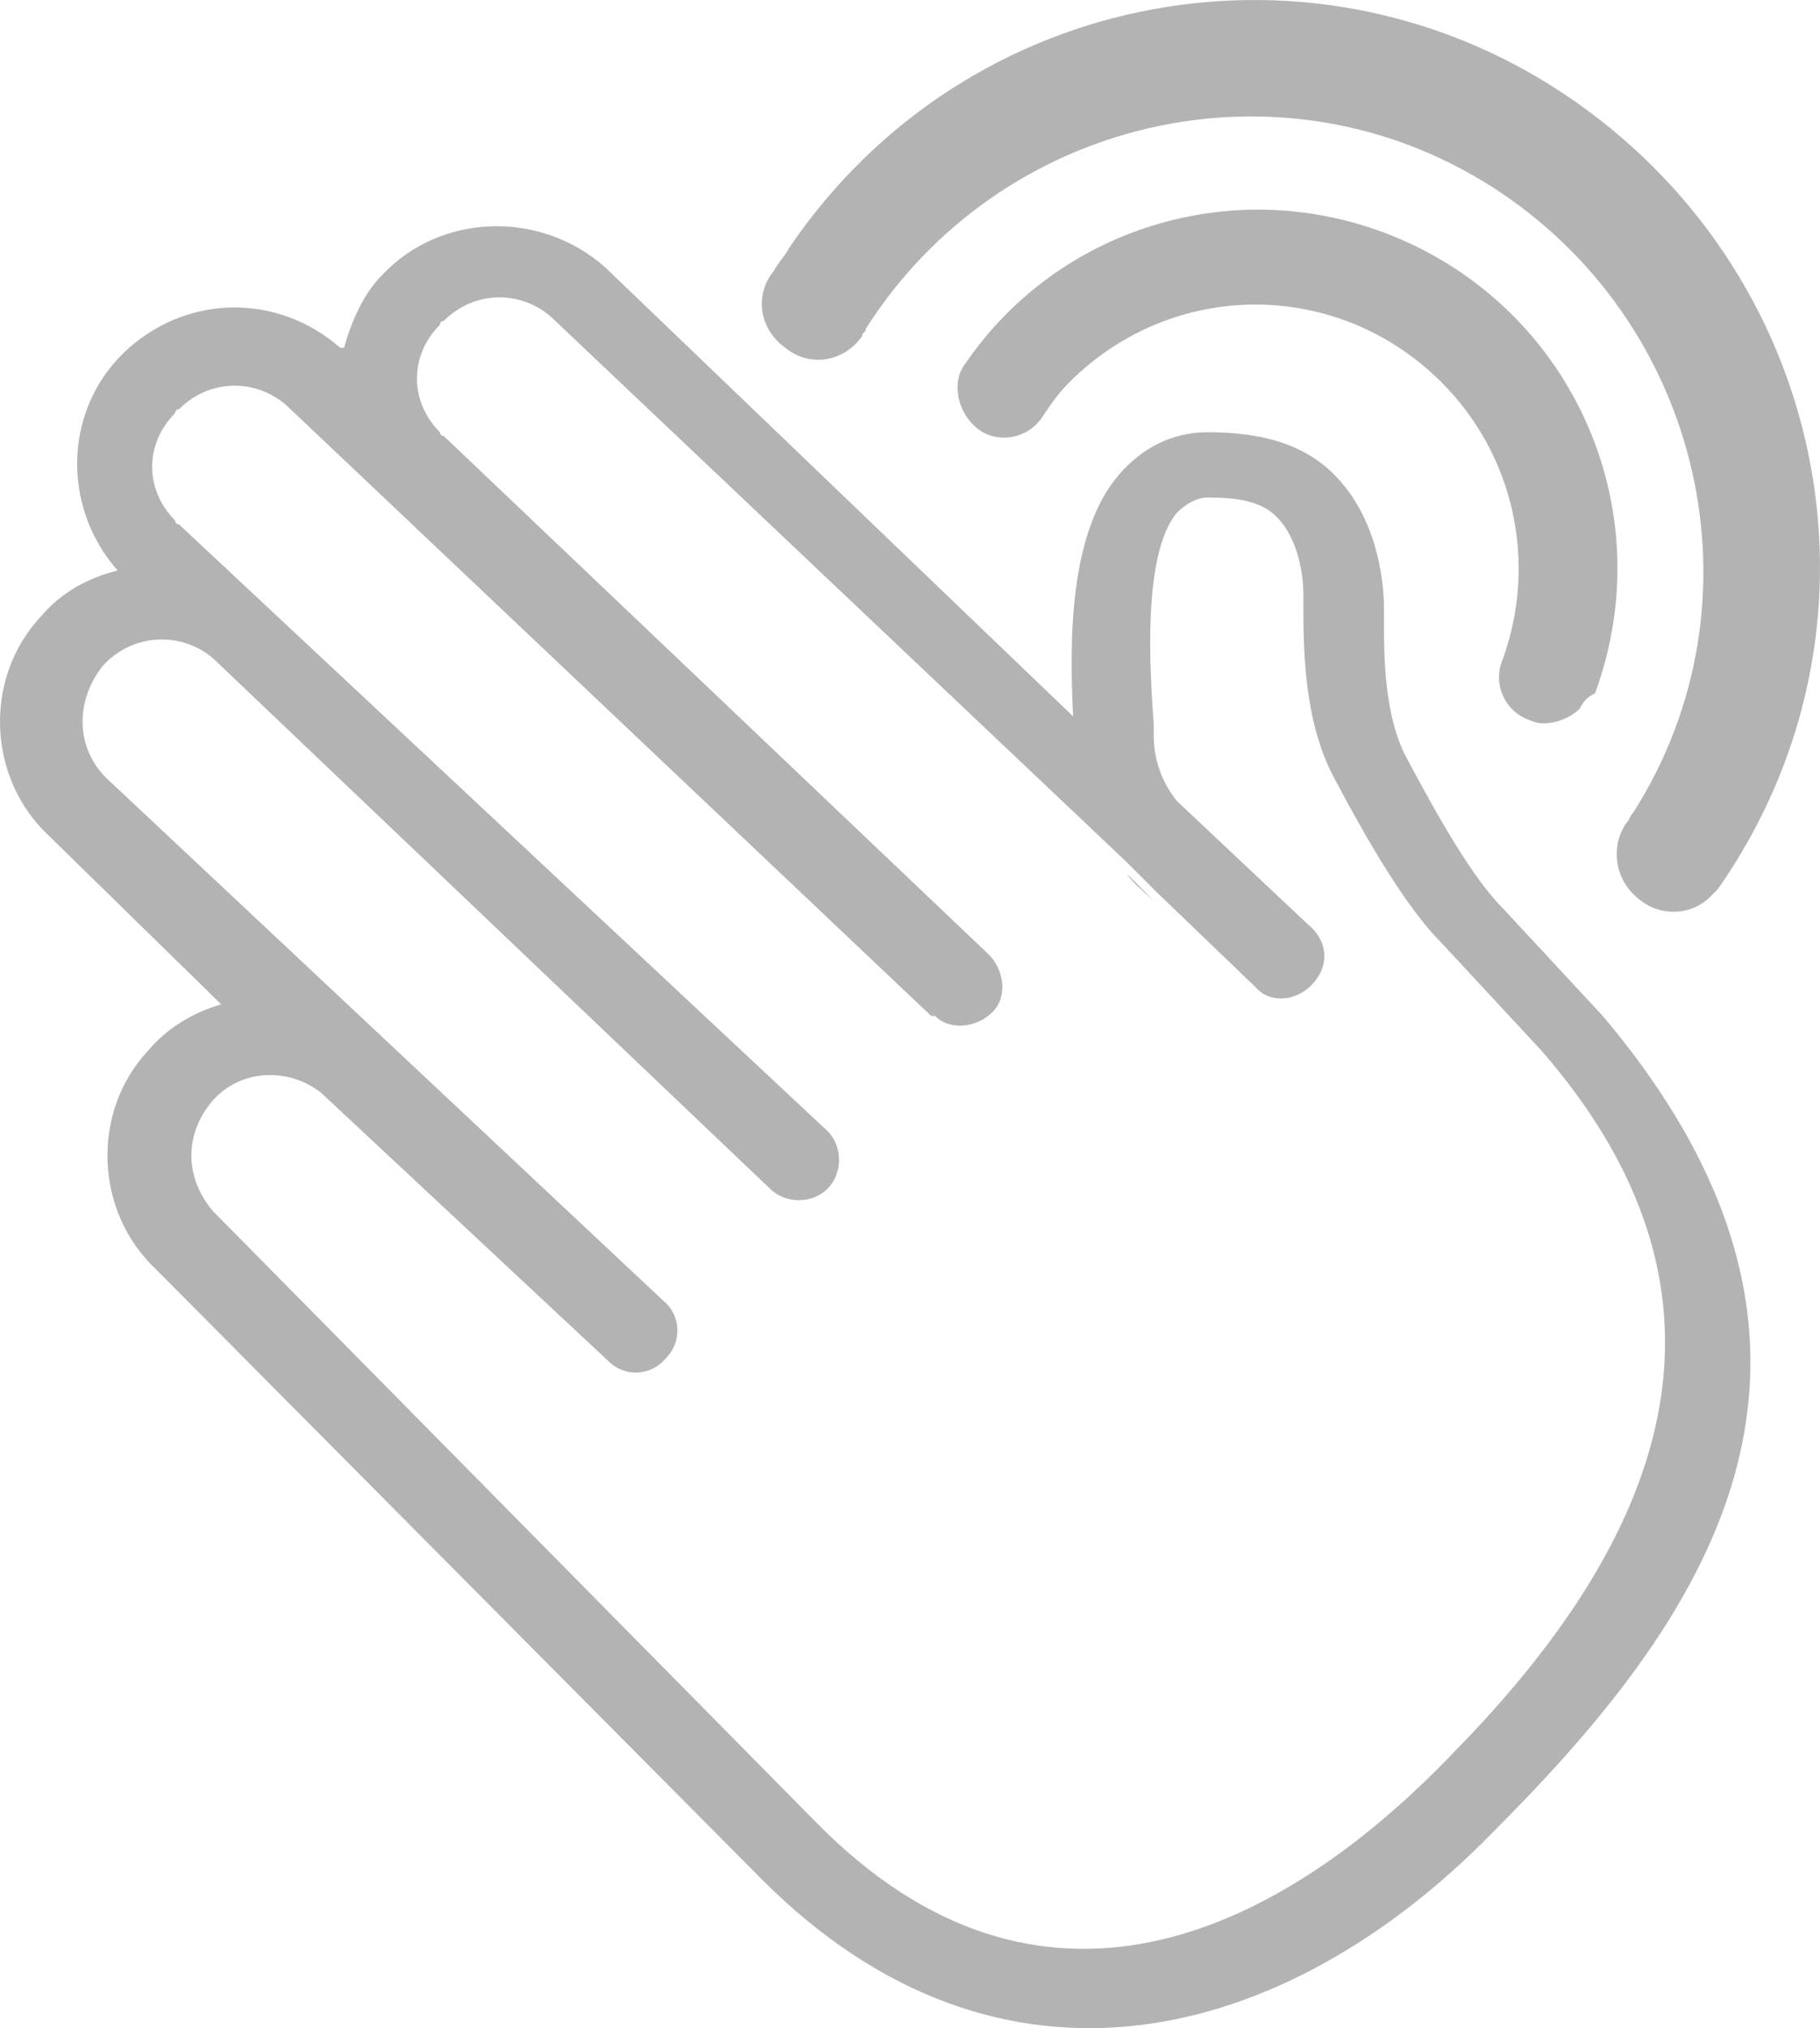
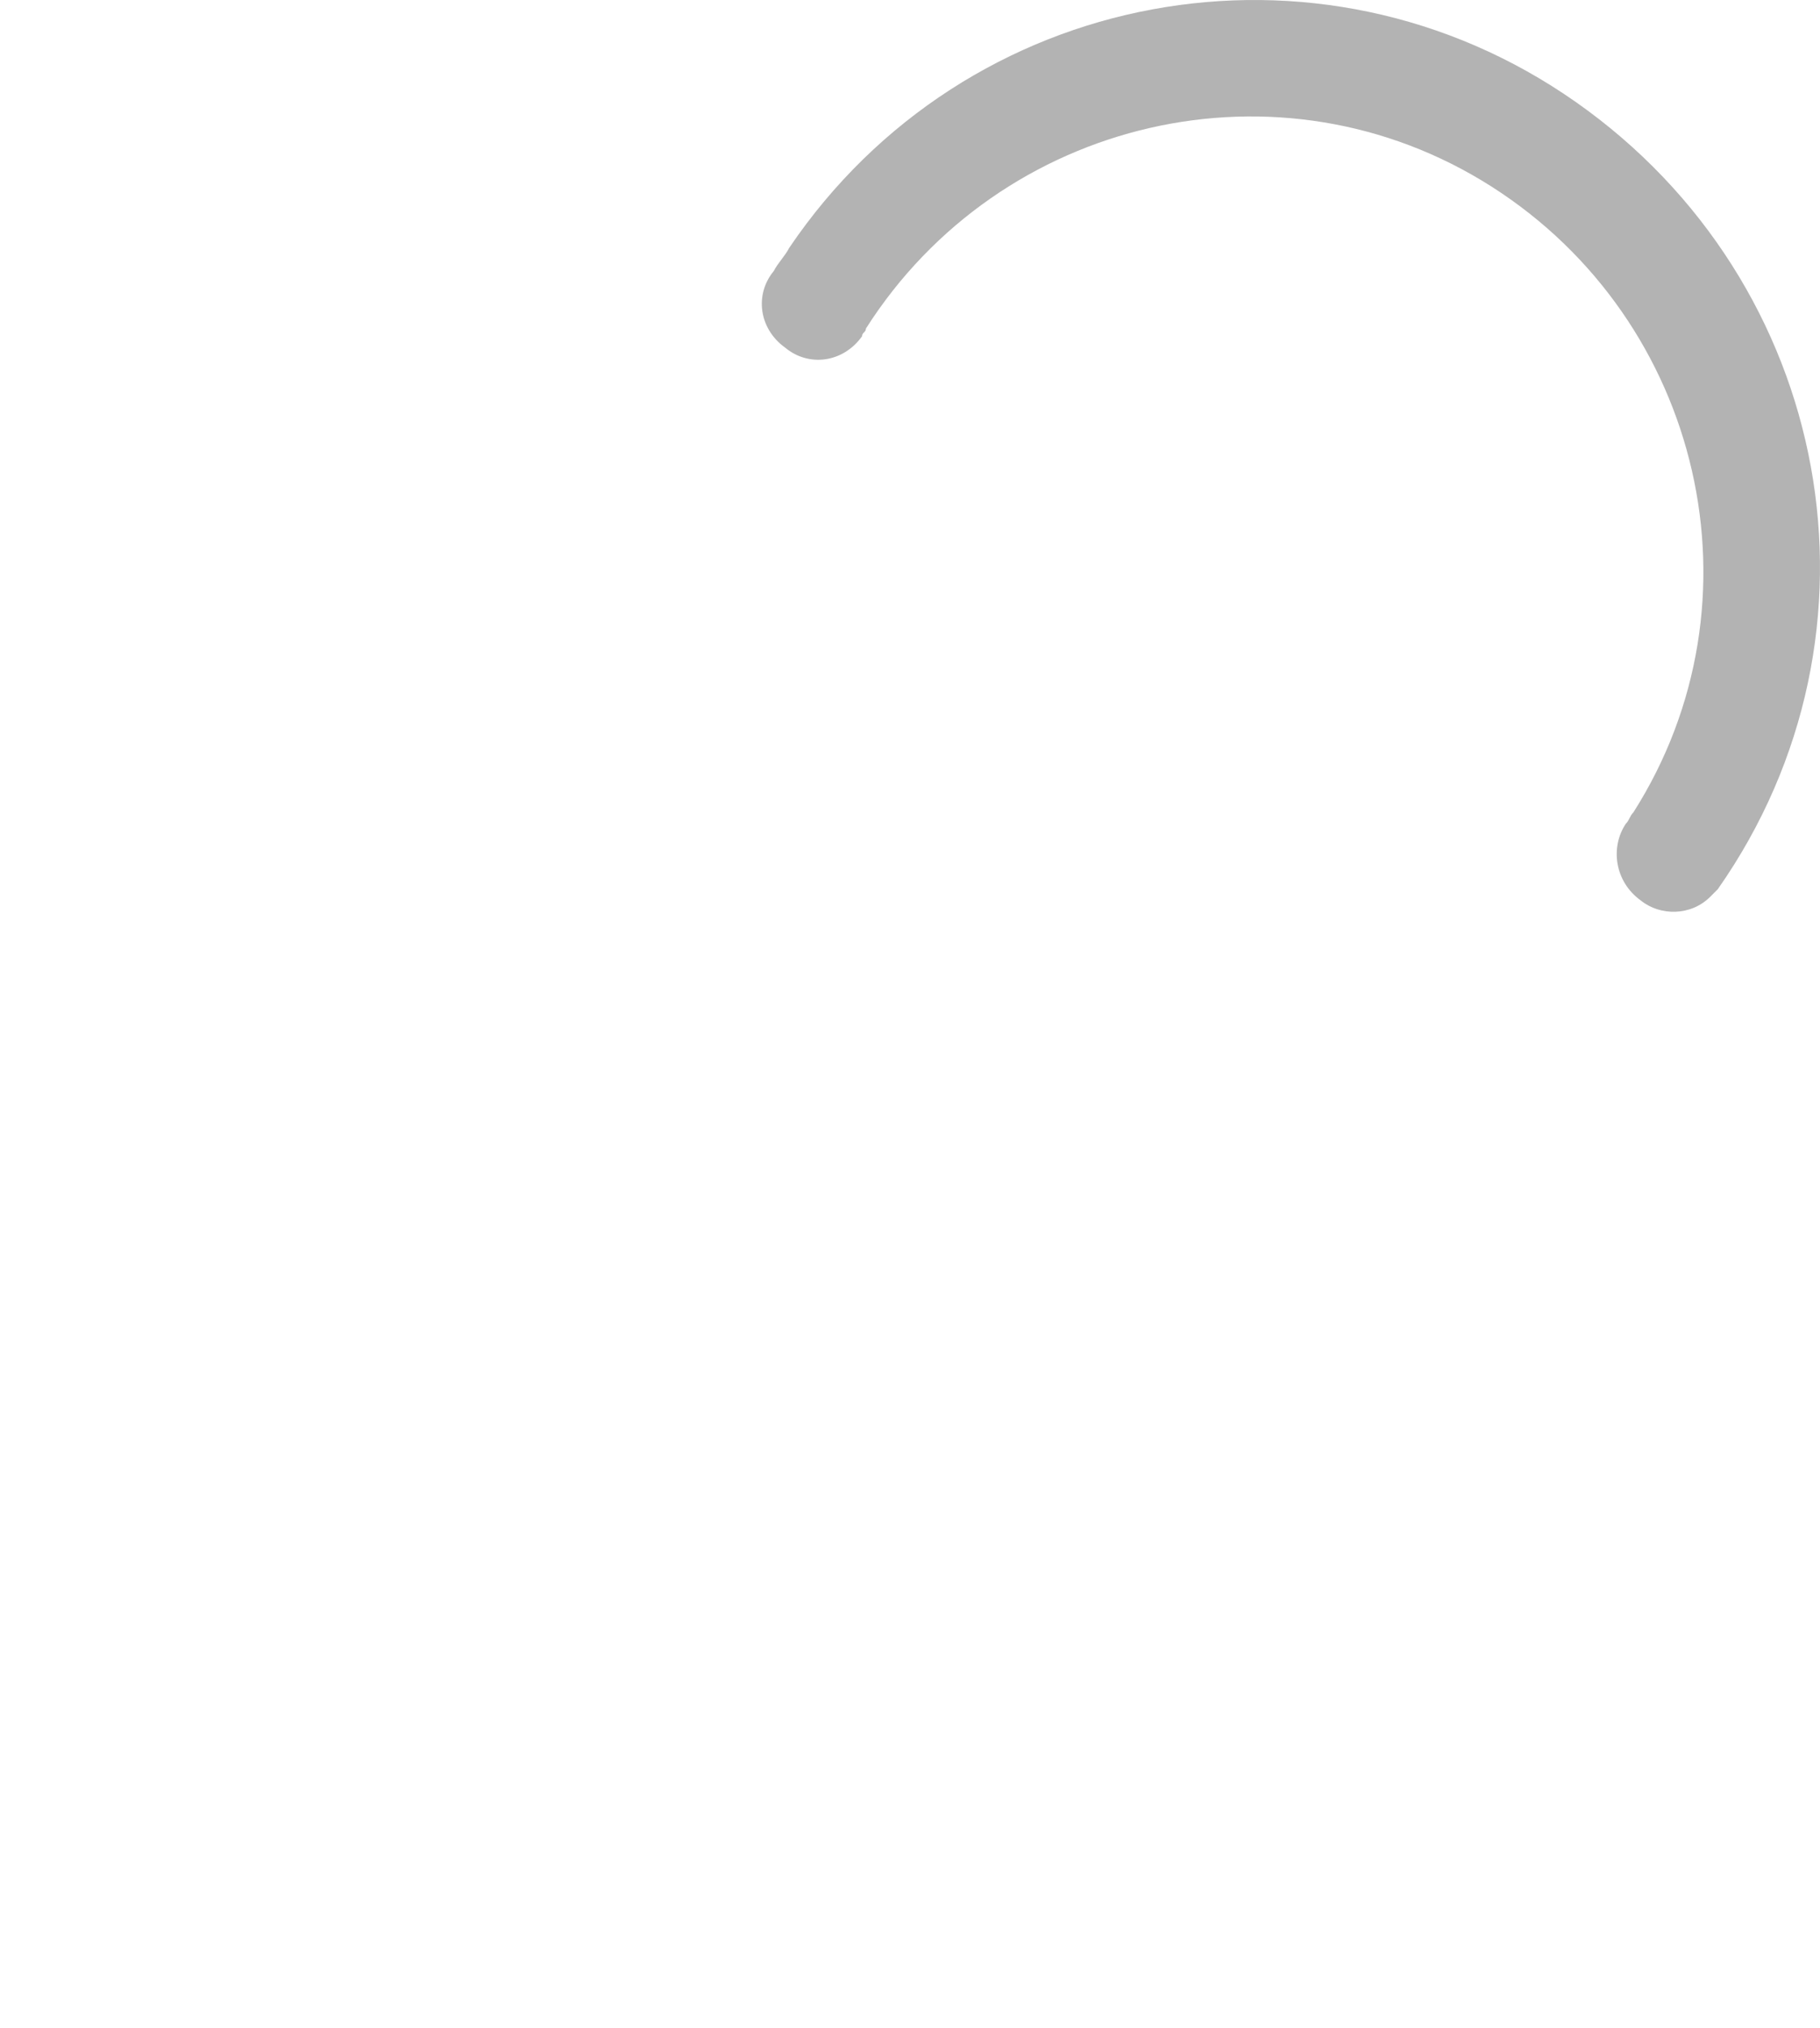
<svg xmlns="http://www.w3.org/2000/svg" height="52.82" width="47.428" xml:space="preserve" viewBox="0 0 47.428 52.82" y="0px" x="0px" id="Layer_1" version="1.1">
  <defs id="defs4155" />
  <style id="style4137" type="text/css">
	.st0{opacity:0.3;}
	.st1{fill:#FFFFFF;}
</style>
  <g transform="translate(-11.135,-10.343)" style="fill:#b3b3b3" id="Layer_2_4_">
    <g style="fill:#b3b3b3" id="Layer_1-2_3_">
-       <path style="fill:#b3b3b3" id="path4143" d="m 31,59.3 c 6.2,6.2 13.6,4.3 19,-1.2 5.4,-5.4 10.5,-12.3 2.9,-21.3 l 0,0 L 50.3,34 C 49.5,33.2 48.6,31.6 47.8,30.1 47.2,29 47.2,27.4 47.2,26.5 l 0,-0.3 C 47.2,25.4 47,23.8 45.9,22.7 45.1,21.9 44,21.6 42.6,21.6 41.7,21.6 40.9,22 40.3,22.7 39,24.2 39,27 39.1,29 L 26.9,17.3 c -1.7,-1.5 -4.3,-1.4 -5.8,0.2 -0.5,0.5 -0.8,1.2 -1,1.9 l -0.1,0 c -1.6,-1.4 -3.9,-1.4 -5.5,0 -1.7,1.5 -1.8,4.1 -0.3,5.8 -0.8,0.2 -1.5,0.6 -2,1.2 -1.5,1.6 -1.4,4.2 0.2,5.7 l 4.5,4.4 c -0.7,0.2 -1.4,0.6 -1.9,1.2 -1.5,1.6 -1.4,4.2 0.2,5.7 L 31,59.3 Z M 32.4,57.8 16.7,41.9 C 16,41.1 15.9,40 16.6,39.1 c 0.7,-0.9 2,-1 2.9,-0.3 l 7.5,7 c 0.4,0.4 1.1,0.4 1.5,-0.1 0.4,-0.4 0.4,-1.1 -0.1,-1.5 L 13.9,30.6 c -0.8,-0.8 -0.8,-2 -0.1,-2.9 0.8,-0.9 2.1,-0.9 2.9,-0.2 l 14.5,13.8 c 0.4,0.4 1.1,0.4 1.5,0 0.4,-0.4 0.4,-1.1 0,-1.5 L 15.8,24 c 0,0 -0.1,0 -0.1,-0.1 -0.8,-0.8 -0.8,-2 0,-2.8 0,0 0,-0.1 0.1,-0.1 0.8,-0.8 2,-0.8 2.8,-0.1 l 16.8,15.9 c 0,0 0,0 0.1,0 0.4,0.4 1.1,0.3 1.5,-0.1 0.4,-0.4 0.3,-1.1 -0.1,-1.5 0,0 -14.2,-13.5 -14.2,-13.5 0,0 -0.1,0 -0.1,-0.1 -0.8,-0.8 -0.8,-2 0,-2.8 0,0 0,-0.1 0.1,-0.1 0.8,-0.8 2,-0.8 2.8,-0.1 l 15,14.2 0,0 0.8,0.8 2.5,2.4 c 0,0 0.1,0.1 0.1,0.1 0.4,0.4 1.1,0.3 1.5,-0.2 0.4,-0.5 0.3,-1.1 -0.2,-1.5 l -3.4,-3.2 0,0 c -0.4,-0.5 -0.6,-1.1 -0.6,-1.7 l 0,-0.3 c -0.1,-1.4 -0.3,-4.4 0.6,-5.5 0.2,-0.2 0.5,-0.4 0.8,-0.4 0.8,0 1.4,0.1 1.8,0.5 0.6,0.6 0.7,1.6 0.7,2 l 0,0.2 c 0,1.2 0,3.1 0.8,4.6 0.9,1.7 1.9,3.4 2.8,4.3 l 2.6,2.8 0,0 C 56.7,43.9 54.9,50 49,56 44.4,60.8 38.2,63.7 32.4,57.8 Z" class="st1" />
-       <path style="fill:#b3b3b3" id="path4145" d="m 40.5,33.1 0.8,0.8 C 41,33.6 40.7,33.4 40.5,33.1 Z" class="st1" />
-       <path style="fill:#b3b3b3" id="path4147" d="m 52.3,28.8 c -0.3,0.3 -0.9,0.5 -1.3,0.3 -0.6,-0.2 -1,-0.9 -0.7,-1.6 0.9,-2.5 0.3,-5.3 -1.6,-7.2 -2.7,-2.7 -7,-2.7 -9.7,0 -0.3,0.3 -0.5,0.6 -0.7,0.9 l 0,0 c -0.4,0.6 -1.2,0.7 -1.7,0.3 -0.5,-0.4 -0.7,-1.2 -0.3,-1.7 2.4,-3.5 6.9,-4.9 10.9,-3.4 4.8,1.8 7.3,7.1 5.5,12 -0.2,0.1 -0.3,0.2 -0.4,0.4 l 0,0 z" class="st1" />
      <path style="fill:#b3b3b3" id="path4149" d="m 53.9,33.8 c -0.7,-0.5 -0.8,-1.4 -0.4,-2 0.1,-0.1 0.1,-0.2 0.2,-0.3 C 57.2,26 55.5,18.7 50,15.2 44.5,11.7 37.2,13.4 33.7,18.9 c 0,0.1 -0.1,0.1 -0.1,0.2 -0.5,0.7 -1.4,0.8 -2,0.3 -0.7,-0.5 -0.8,-1.4 -0.3,-2 0.1,-0.2 0.3,-0.4 0.4,-0.6 4.6,-6.8 13.8,-8.5 20.5,-3.8 6.7,4.7 8.4,13.8 3.7,20.5 -0.1,0.1 -0.1,0.1 -0.2,0.2 -0.5,0.5 -1.3,0.5 -1.8,0.1 z" class="st1" />
      <path style="fill:#b3b3b3" id="path4151" d="M 32.1,18.8" class="st1" />
    </g>
  </g>
</svg>